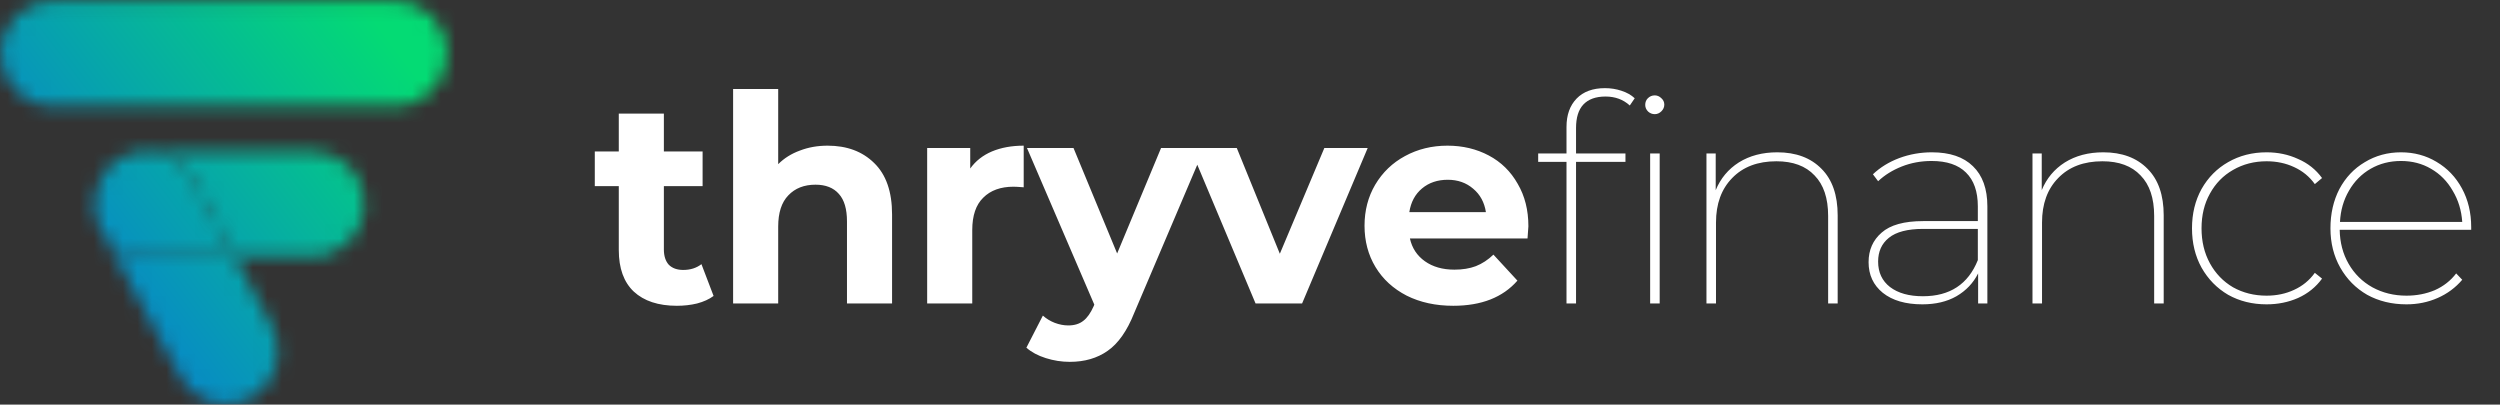
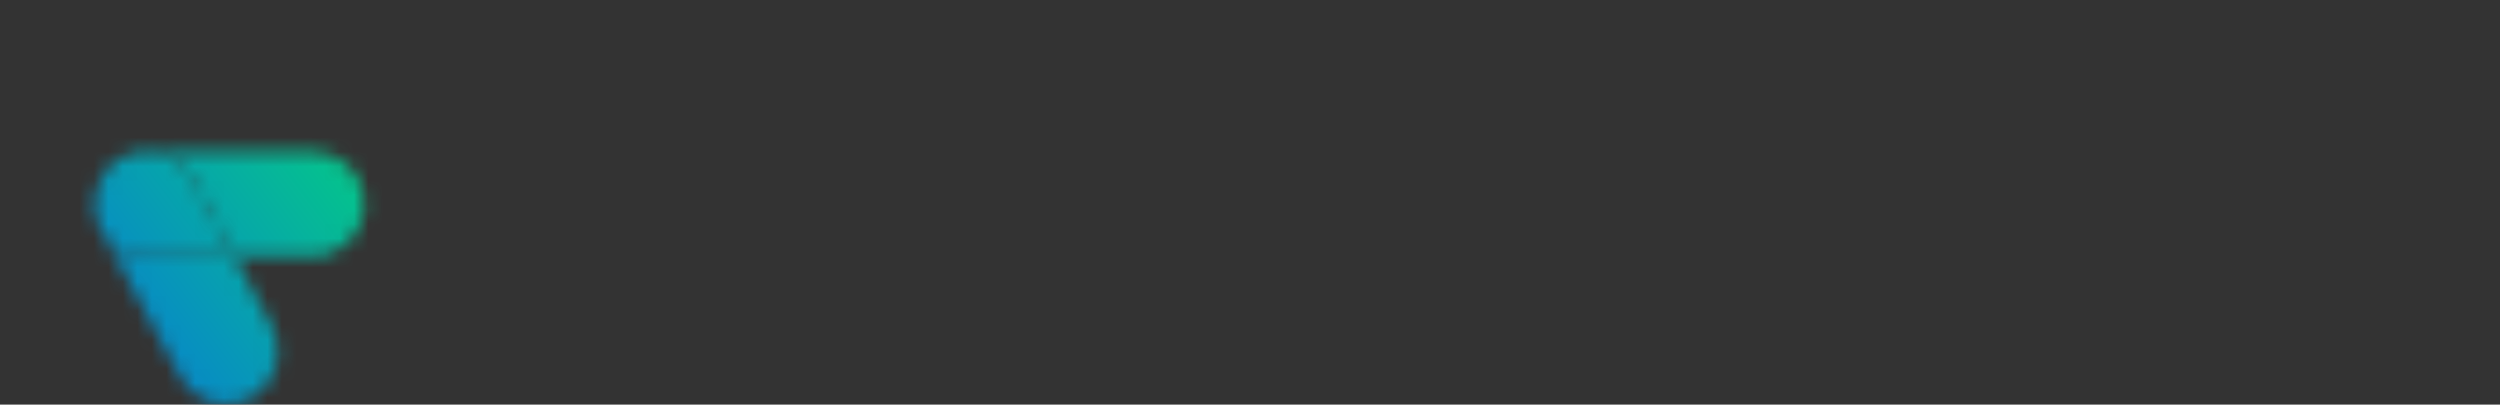
<svg xmlns="http://www.w3.org/2000/svg" width="173" height="28" viewBox="0 0 173 28" fill="none">
  <rect x="0" y="0" width="173" height="28" fill="#333333" stroke="none" />
  <mask id="mask0_179_2885" style="mask-type:alpha" maskUnits="userSpaceOnUse" x="0" y="0" width="31" height="28">
    <g clip-path="url(#clip0_179_2885)">
-       <path fill-rule="evenodd" clip-rule="evenodd" d="M27.353 7.35H3.644C1.649 7.35 0.032 5.718 0.032 3.704C0.032 1.691 1.649 0.059 3.644 0.059H27.353C29.348 0.059 30.966 1.691 30.966 3.704C30.966 5.718 29.348 7.35 27.353 7.35Z" fill="#63C4DF" />
      <path fill-rule="evenodd" clip-rule="evenodd" d="M25.237 14.118C25.237 15.125 24.833 16.037 24.179 16.696C23.525 17.356 22.623 17.764 21.625 17.764H16.224L13.311 12.373C12.655 11.16 11.416 10.473 10.136 10.473H21.625C23.62 10.473 25.237 12.105 25.237 14.118Z" fill="#6786B6" />
      <path fill-rule="evenodd" clip-rule="evenodd" d="M16.223 17.764H10.121C8.874 17.764 7.775 17.126 7.125 16.157L7.125 16.155L6.967 15.865C6.012 14.097 6.658 11.883 8.409 10.919C8.443 10.9 8.478 10.882 8.512 10.864C8.568 10.836 8.625 10.808 8.682 10.783C8.706 10.772 8.73 10.762 8.754 10.752C8.761 10.749 8.767 10.747 8.773 10.744C8.8 10.733 8.827 10.722 8.854 10.712C8.873 10.704 8.893 10.697 8.912 10.689C8.925 10.685 8.938 10.68 8.951 10.676C8.954 10.674 8.957 10.673 8.961 10.672C8.971 10.669 8.981 10.665 8.991 10.662C9.004 10.658 9.017 10.653 9.031 10.649C9.036 10.647 9.041 10.645 9.046 10.644C9.046 10.644 9.047 10.643 9.047 10.643C9.07 10.636 9.091 10.63 9.114 10.623C9.116 10.622 9.118 10.621 9.12 10.621C9.136 10.616 9.153 10.611 9.17 10.607C9.175 10.605 9.18 10.604 9.185 10.602C9.212 10.595 9.239 10.588 9.265 10.581C9.266 10.581 9.267 10.58 9.267 10.58C9.298 10.573 9.329 10.566 9.36 10.559C9.397 10.55 9.432 10.543 9.469 10.536C9.476 10.535 9.483 10.534 9.489 10.533C9.517 10.527 9.545 10.522 9.573 10.518C9.574 10.518 9.576 10.517 9.577 10.517C9.581 10.516 9.584 10.516 9.587 10.515C9.596 10.514 9.605 10.512 9.614 10.511C9.617 10.511 9.62 10.511 9.623 10.511C9.647 10.507 9.67 10.504 9.694 10.501C9.717 10.498 9.74 10.495 9.764 10.493C9.774 10.491 9.784 10.49 9.795 10.489C9.824 10.486 9.853 10.484 9.883 10.482H9.885C9.888 10.481 9.89 10.481 9.893 10.481C9.897 10.481 9.9 10.481 9.904 10.48C9.948 10.478 9.992 10.475 10.035 10.474H10.053C10.076 10.473 10.098 10.473 10.121 10.473H10.136C11.416 10.473 12.655 11.16 13.31 12.373L16.223 17.764Z" fill="#6786B6" />
      <path fill-rule="evenodd" clip-rule="evenodd" d="M17.377 27.512C16.828 27.814 16.235 27.958 15.651 27.958C14.371 27.958 13.132 27.27 12.476 26.057L7.126 16.156C7.775 17.126 8.874 17.763 10.121 17.763H16.224L18.819 22.565C19.774 24.333 19.128 26.547 17.377 27.512Z" fill="#7C649D" />
    </g>
  </mask>
  <g mask="url(#mask0_179_2885)">
    <rect x="-5.25" y="-1" width="41.5" height="30" fill="url(#paint0_linear_179_2885)" />
  </g>
-   <path d="M49.38 20.48C49.073 20.707 48.693 20.88 48.24 21C47.8 21.107 47.333 21.16 46.84 21.16C45.56 21.16 44.567 20.833 43.86 20.18C43.167 19.527 42.82 18.567 42.82 17.3V12.88H41.16V10.48H42.82V7.86H45.94V10.48H48.62V12.88H45.94V17.26C45.94 17.713 46.053 18.067 46.28 18.32C46.52 18.56 46.853 18.68 47.28 18.68C47.773 18.68 48.193 18.547 48.54 18.28L49.38 20.48ZM57.271 10.08C58.605 10.08 59.678 10.48 60.491 11.28C61.318 12.08 61.731 13.267 61.731 14.84V21H58.611V15.32C58.611 14.467 58.425 13.833 58.051 13.42C57.678 12.993 57.138 12.78 56.431 12.78C55.645 12.78 55.018 13.027 54.551 13.52C54.085 14 53.851 14.72 53.851 15.68V21H50.731V6.16H53.851V11.36C54.265 10.947 54.765 10.633 55.351 10.42C55.938 10.193 56.578 10.08 57.271 10.08ZM67.14 11.66C67.513 11.14 68.013 10.747 68.64 10.48C69.28 10.213 70.013 10.08 70.84 10.08V12.96C70.493 12.933 70.26 12.92 70.14 12.92C69.246 12.92 68.546 13.173 68.04 13.68C67.533 14.173 67.28 14.92 67.28 15.92V21H64.16V10.24H67.14V11.66ZM83.346 10.24L78.486 21.66C77.993 22.9 77.379 23.773 76.646 24.28C75.926 24.787 75.052 25.04 74.026 25.04C73.466 25.04 72.912 24.953 72.366 24.78C71.819 24.607 71.373 24.367 71.026 24.06L72.166 21.84C72.406 22.053 72.679 22.22 72.986 22.34C73.306 22.46 73.619 22.52 73.926 22.52C74.353 22.52 74.699 22.413 74.966 22.2C75.233 22 75.472 21.66 75.686 21.18L75.726 21.08L71.066 10.24H74.286L77.306 17.54L80.346 10.24H83.346ZM94.645 10.24L90.105 21H86.885L82.365 10.24H85.585L88.565 17.56L91.645 10.24H94.645ZM105.765 15.66C105.765 15.7 105.745 15.98 105.705 16.5H97.565C97.712 17.167 98.058 17.693 98.605 18.08C99.152 18.467 99.832 18.66 100.645 18.66C101.205 18.66 101.699 18.58 102.125 18.42C102.565 18.247 102.972 17.98 103.345 17.62L105.005 19.42C103.992 20.58 102.512 21.16 100.565 21.16C99.352 21.16 98.278 20.927 97.345 20.46C96.412 19.98 95.692 19.32 95.185 18.48C94.678 17.64 94.425 16.687 94.425 15.62C94.425 14.567 94.672 13.62 95.165 12.78C95.672 11.927 96.359 11.267 97.225 10.8C98.105 10.32 99.085 10.08 100.165 10.08C101.219 10.08 102.172 10.307 103.025 10.76C103.879 11.213 104.545 11.867 105.025 12.72C105.519 13.56 105.765 14.54 105.765 15.66ZM100.185 12.44C99.478 12.44 98.885 12.64 98.405 13.04C97.925 13.44 97.632 13.987 97.525 14.68H102.825C102.719 14 102.425 13.46 101.945 13.06C101.465 12.647 100.879 12.44 100.185 12.44ZM111.102 6.68C110.422 6.68 109.909 6.867 109.562 7.24C109.229 7.6 109.062 8.14 109.062 8.86V10.62H112.482V11.2H109.062V21H108.402V11.2H106.442V10.62H108.402V8.78C108.402 7.953 108.636 7.3 109.102 6.82C109.569 6.34 110.222 6.1 111.062 6.1C111.462 6.1 111.842 6.16 112.202 6.28C112.576 6.4 112.882 6.573 113.122 6.8L112.782 7.3C112.329 6.887 111.769 6.68 111.102 6.68ZM114.19 10.62H114.85V21H114.19V10.62ZM114.51 7.9C114.336 7.9 114.183 7.84 114.05 7.72C113.916 7.587 113.85 7.433 113.85 7.26C113.85 7.073 113.91 6.92 114.03 6.8C114.163 6.667 114.323 6.6 114.51 6.6C114.683 6.6 114.836 6.667 114.97 6.8C115.103 6.92 115.17 7.067 115.17 7.24C115.17 7.413 115.103 7.567 114.97 7.7C114.836 7.833 114.683 7.9 114.51 7.9ZM122.987 10.54C124.281 10.54 125.301 10.92 126.047 11.68C126.794 12.427 127.167 13.5 127.167 14.9V21H126.507V14.94C126.507 13.713 126.194 12.78 125.567 12.14C124.954 11.487 124.074 11.16 122.927 11.16C121.634 11.16 120.614 11.547 119.867 12.32C119.121 13.08 118.747 14.107 118.747 15.4V21H118.087V10.62H118.727V13.16C119.061 12.347 119.594 11.707 120.327 11.24C121.074 10.773 121.961 10.54 122.987 10.54ZM133.686 10.54C134.926 10.54 135.872 10.86 136.526 11.5C137.192 12.14 137.526 13.067 137.526 14.28V21H136.886V18.92C136.552 19.587 136.052 20.113 135.386 20.5C134.732 20.873 133.946 21.06 133.026 21.06C131.866 21.06 130.952 20.793 130.286 20.26C129.632 19.727 129.306 19.02 129.306 18.14C129.306 17.3 129.606 16.62 130.206 16.1C130.806 15.567 131.766 15.3 133.086 15.3H136.866V14.28C136.866 13.253 136.592 12.473 136.046 11.94C135.512 11.407 134.719 11.14 133.666 11.14C132.932 11.14 132.246 11.267 131.606 11.52C130.966 11.773 130.419 12.113 129.966 12.54L129.606 12.06C130.112 11.58 130.719 11.207 131.426 10.94C132.146 10.673 132.899 10.54 133.686 10.54ZM133.066 20.5C134.932 20.5 136.199 19.667 136.866 18V15.84H133.086C132.006 15.84 131.212 16.047 130.706 16.46C130.212 16.86 129.966 17.407 129.966 18.1C129.966 18.847 130.239 19.433 130.786 19.86C131.346 20.287 132.106 20.5 133.066 20.5ZM145.548 10.54C146.841 10.54 147.861 10.92 148.608 11.68C149.355 12.427 149.728 13.5 149.728 14.9V21H149.068V14.94C149.068 13.713 148.755 12.78 148.128 12.14C147.515 11.487 146.635 11.16 145.488 11.16C144.195 11.16 143.175 11.547 142.428 12.32C141.681 13.08 141.308 14.107 141.308 15.4V21H140.648V10.62H141.288V13.16C141.621 12.347 142.155 11.707 142.888 11.24C143.635 10.773 144.521 10.54 145.548 10.54ZM156.846 21.06C155.859 21.06 154.973 20.84 154.186 20.4C153.413 19.947 152.799 19.32 152.346 18.52C151.906 17.72 151.686 16.813 151.686 15.8C151.686 14.787 151.906 13.88 152.346 13.08C152.799 12.28 153.413 11.66 154.186 11.22C154.973 10.767 155.859 10.54 156.846 10.54C157.633 10.54 158.359 10.693 159.026 11C159.706 11.293 160.259 11.733 160.686 12.32L160.186 12.74C159.813 12.22 159.333 11.827 158.746 11.56C158.173 11.293 157.539 11.16 156.846 11.16C155.993 11.16 155.219 11.36 154.526 11.76C153.846 12.147 153.313 12.693 152.926 13.4C152.539 14.093 152.346 14.893 152.346 15.8C152.346 16.707 152.539 17.513 152.926 18.22C153.313 18.927 153.846 19.48 154.526 19.88C155.219 20.267 155.993 20.46 156.846 20.46C157.539 20.46 158.173 20.327 158.746 20.06C159.333 19.793 159.813 19.4 160.186 18.88L160.686 19.28C160.259 19.867 159.706 20.313 159.026 20.62C158.359 20.913 157.633 21.06 156.846 21.06ZM171.007 15.9H161.907C161.921 16.78 162.127 17.567 162.527 18.26C162.927 18.953 163.474 19.493 164.167 19.88C164.874 20.267 165.661 20.46 166.527 20.46C167.234 20.46 167.887 20.333 168.487 20.08C169.087 19.813 169.581 19.427 169.967 18.92L170.387 19.36C169.921 19.907 169.354 20.327 168.687 20.62C168.021 20.913 167.301 21.06 166.527 21.06C165.514 21.06 164.607 20.84 163.807 20.4C163.021 19.947 162.401 19.32 161.947 18.52C161.494 17.72 161.267 16.813 161.267 15.8C161.267 14.787 161.474 13.88 161.887 13.08C162.314 12.28 162.901 11.66 163.647 11.22C164.394 10.767 165.227 10.54 166.147 10.54C167.054 10.54 167.874 10.76 168.607 11.2C169.354 11.64 169.941 12.253 170.367 13.04C170.794 13.827 171.007 14.72 171.007 15.72V15.9ZM166.147 11.14C165.374 11.14 164.674 11.32 164.047 11.68C163.421 12.04 162.921 12.547 162.547 13.2C162.174 13.84 161.967 14.56 161.927 15.36H170.387C170.334 14.56 170.114 13.84 169.727 13.2C169.354 12.547 168.854 12.04 168.227 11.68C167.614 11.32 166.921 11.14 166.147 11.14Z" fill="white" />
  <defs>
    <linearGradient id="paint0_linear_179_2885" x1="8.125" y1="27.75" x2="32.141" y2="9.595" gradientUnits="userSpaceOnUse">
      <stop stop-color="#087DD3" />
      <stop offset="1" stop-color="#04DB74" />
    </linearGradient>
    <clipPath id="clip0_179_2885">
      <rect width="31" height="28" fill="white" />
    </clipPath>
  </defs>
</svg>